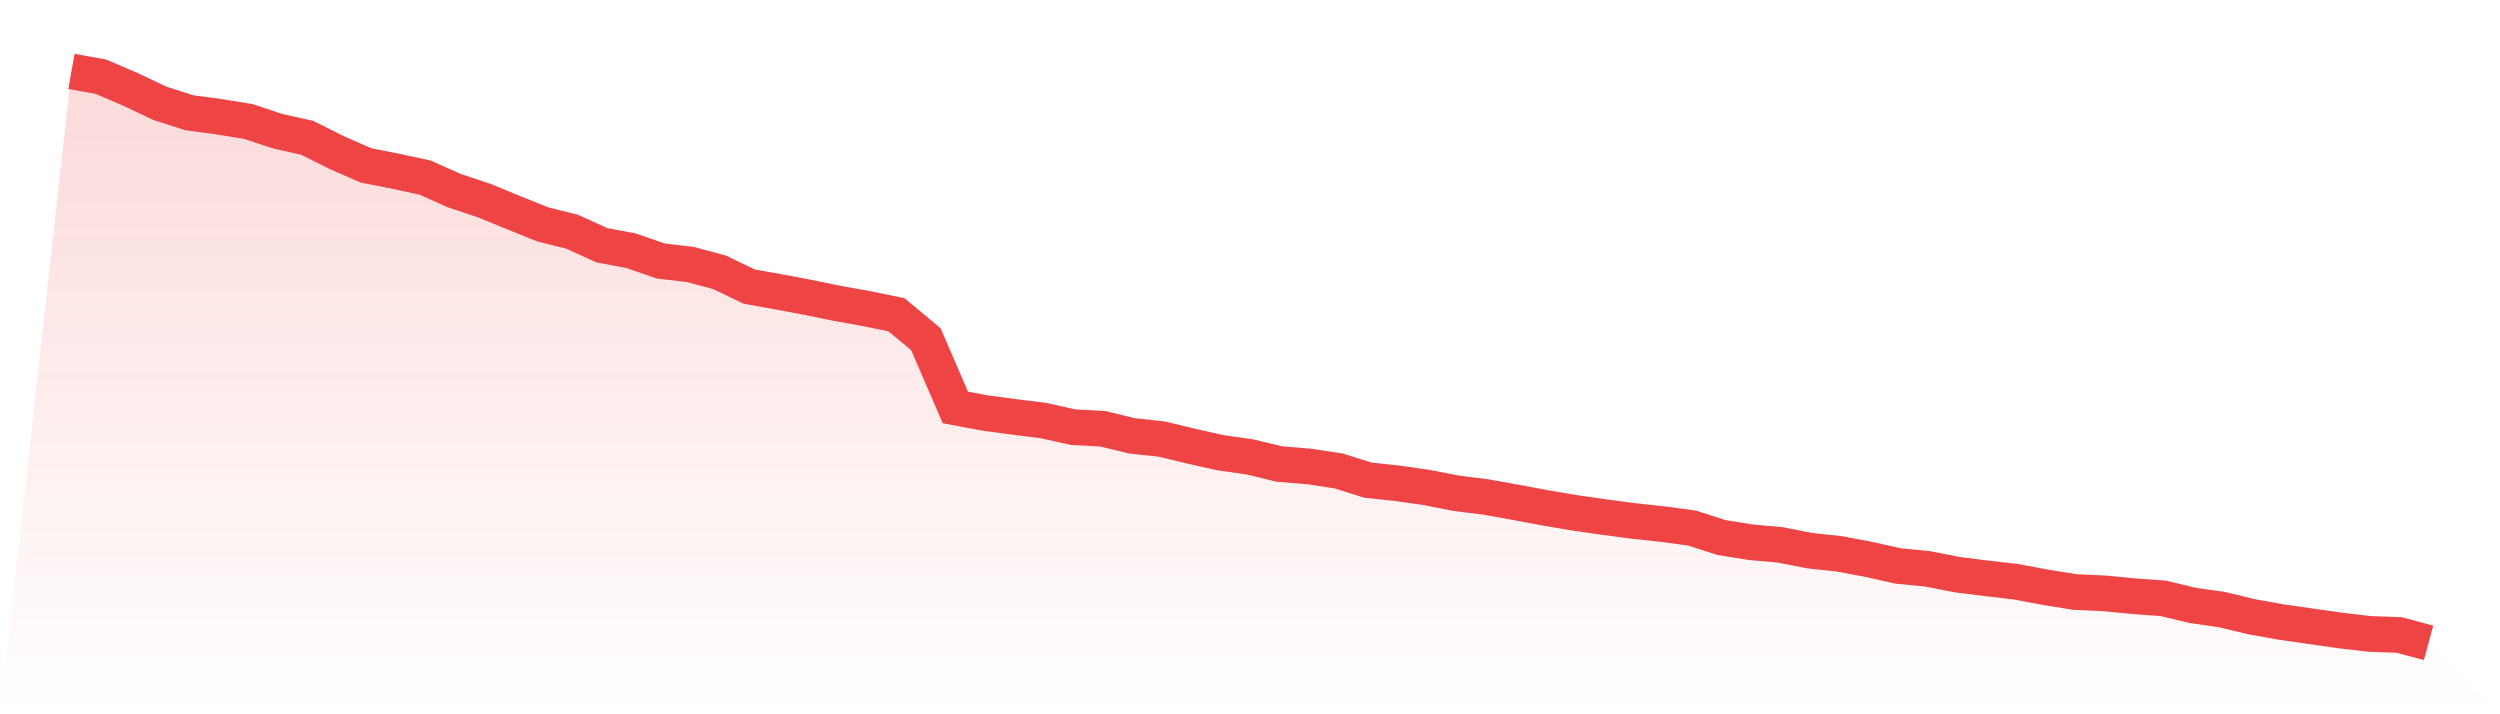
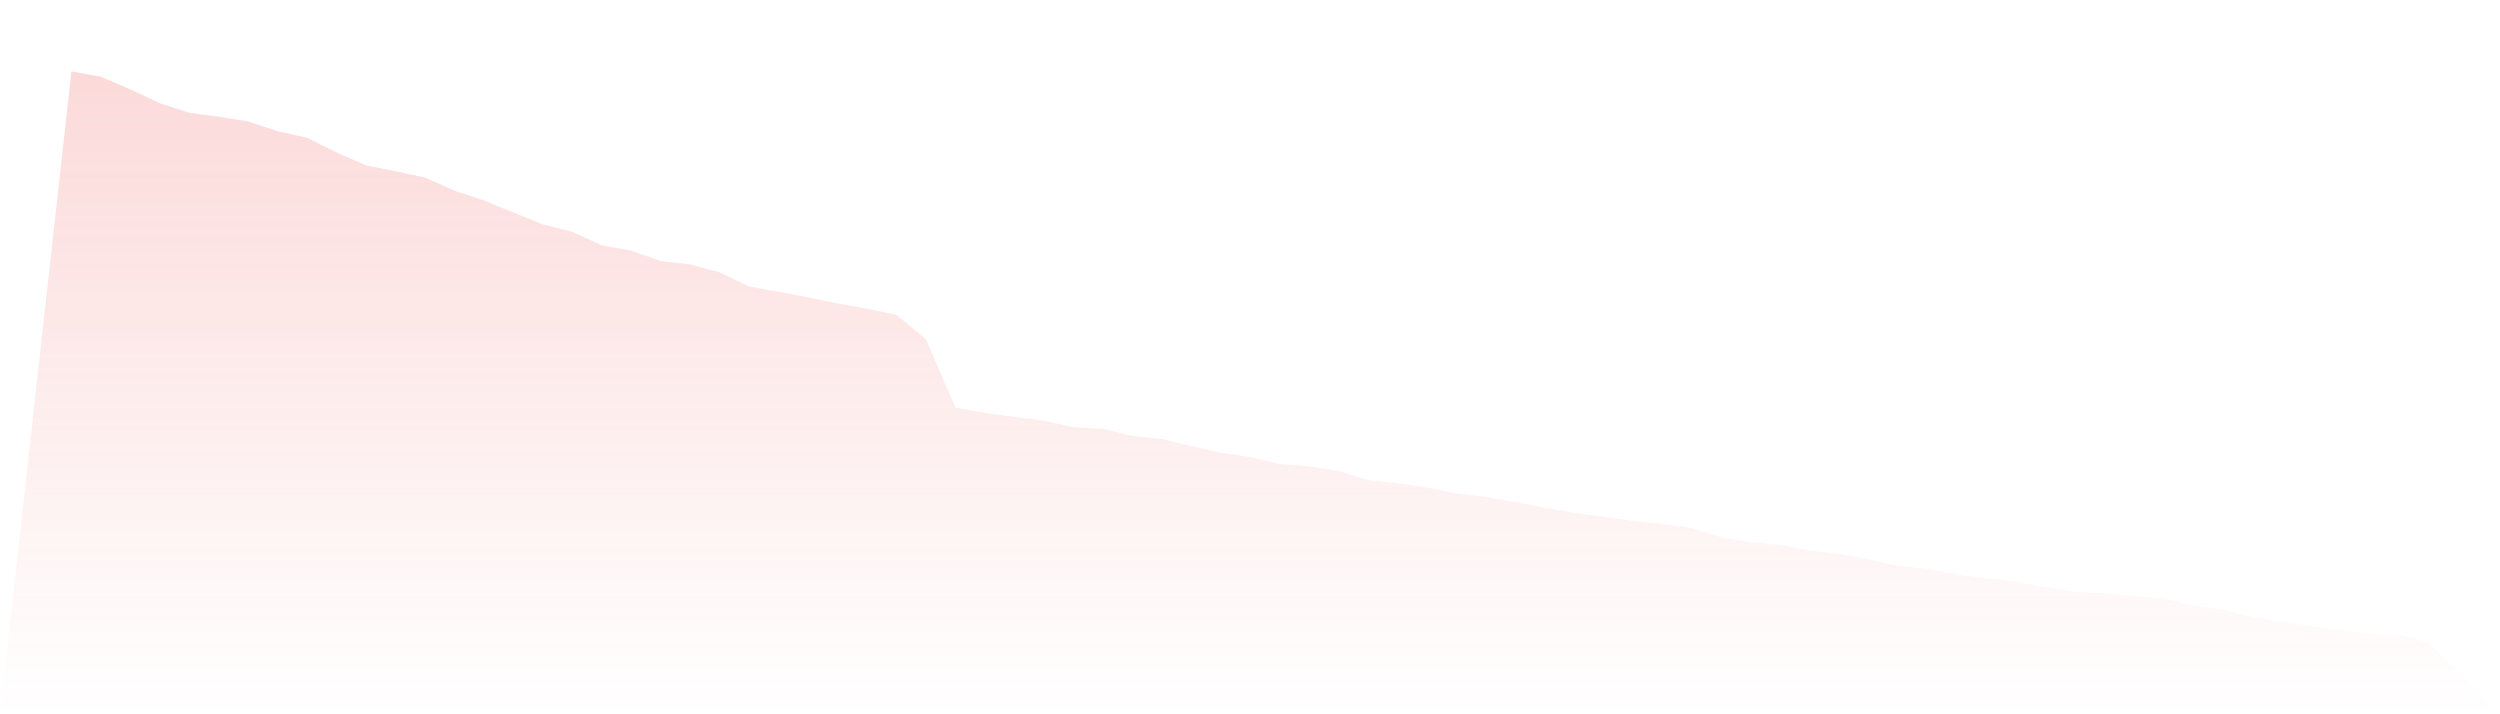
<svg xmlns="http://www.w3.org/2000/svg" viewBox="0 0 140 40">
  <defs>
    <linearGradient id="gradient" x1="0" x2="0" y1="0" y2="1">
      <stop offset="0%" stop-color="#ef4444" stop-opacity="0.2" />
      <stop offset="100%" stop-color="#ef4444" stop-opacity="0" />
    </linearGradient>
  </defs>
  <path d="M4,4 L4,4 L5.65,4.295 L7.3,5.003 L8.95,5.784 L10.6,6.315 L12.25,6.536 L13.9,6.802 L15.55,7.347 L17.2,7.716 L18.85,8.542 L20.5,9.265 L22.15,9.589 L23.8,9.943 L25.45,10.68 L27.1,11.226 L28.75,11.904 L30.4,12.568 L32.05,12.981 L33.7,13.733 L35.35,14.042 L37,14.618 L38.65,14.809 L40.3,15.252 L41.95,16.048 L43.6,16.343 L45.25,16.653 L46.9,16.992 L48.55,17.287 L50.2,17.626 L51.85,18.997 L53.5,22.817 L55.15,23.126 L56.8,23.347 L58.45,23.554 L60.1,23.923 L61.75,24.011 L63.4,24.409 L65.05,24.586 L66.7,24.984 L68.35,25.353 L70,25.589 L71.65,25.987 L73.3,26.12 L74.95,26.371 L76.6,26.887 L78.25,27.064 L79.9,27.3 L81.55,27.624 L83.2,27.83 L84.85,28.125 L86.5,28.435 L88.15,28.715 L89.8,28.951 L91.45,29.172 L93.1,29.349 L94.75,29.571 L96.4,30.101 L98.05,30.367 L99.7,30.514 L101.35,30.839 L103,31.016 L104.65,31.325 L106.3,31.694 L107.95,31.856 L109.6,32.181 L111.25,32.387 L112.9,32.579 L114.55,32.888 L116.2,33.154 L117.85,33.228 L119.5,33.39 L121.15,33.508 L122.8,33.906 L124.45,34.142 L126.1,34.54 L127.75,34.835 L129.4,35.071 L131.05,35.307 L132.7,35.499 L134.35,35.558 L136,36 L140,40 L0,40 z" fill="url(#gradient)" />
-   <path d="M4,4 L4,4 L5.65,4.295 L7.3,5.003 L8.95,5.784 L10.6,6.315 L12.25,6.536 L13.9,6.802 L15.55,7.347 L17.2,7.716 L18.85,8.542 L20.5,9.265 L22.15,9.589 L23.8,9.943 L25.45,10.68 L27.1,11.226 L28.75,11.904 L30.4,12.568 L32.05,12.981 L33.7,13.733 L35.35,14.042 L37,14.618 L38.65,14.809 L40.3,15.252 L41.95,16.048 L43.6,16.343 L45.25,16.653 L46.9,16.992 L48.55,17.287 L50.2,17.626 L51.85,18.997 L53.5,22.817 L55.15,23.126 L56.8,23.347 L58.45,23.554 L60.1,23.923 L61.75,24.011 L63.4,24.409 L65.05,24.586 L66.7,24.984 L68.35,25.353 L70,25.589 L71.65,25.987 L73.3,26.12 L74.95,26.371 L76.6,26.887 L78.25,27.064 L79.9,27.3 L81.55,27.624 L83.2,27.83 L84.85,28.125 L86.5,28.435 L88.15,28.715 L89.8,28.951 L91.45,29.172 L93.1,29.349 L94.75,29.571 L96.4,30.101 L98.05,30.367 L99.7,30.514 L101.35,30.839 L103,31.016 L104.65,31.325 L106.3,31.694 L107.95,31.856 L109.6,32.181 L111.25,32.387 L112.9,32.579 L114.55,32.888 L116.2,33.154 L117.85,33.228 L119.5,33.39 L121.15,33.508 L122.8,33.906 L124.45,34.142 L126.1,34.54 L127.75,34.835 L129.4,35.071 L131.05,35.307 L132.7,35.499 L134.35,35.558 L136,36" fill="none" stroke="#ef4444" stroke-width="2" />
</svg>